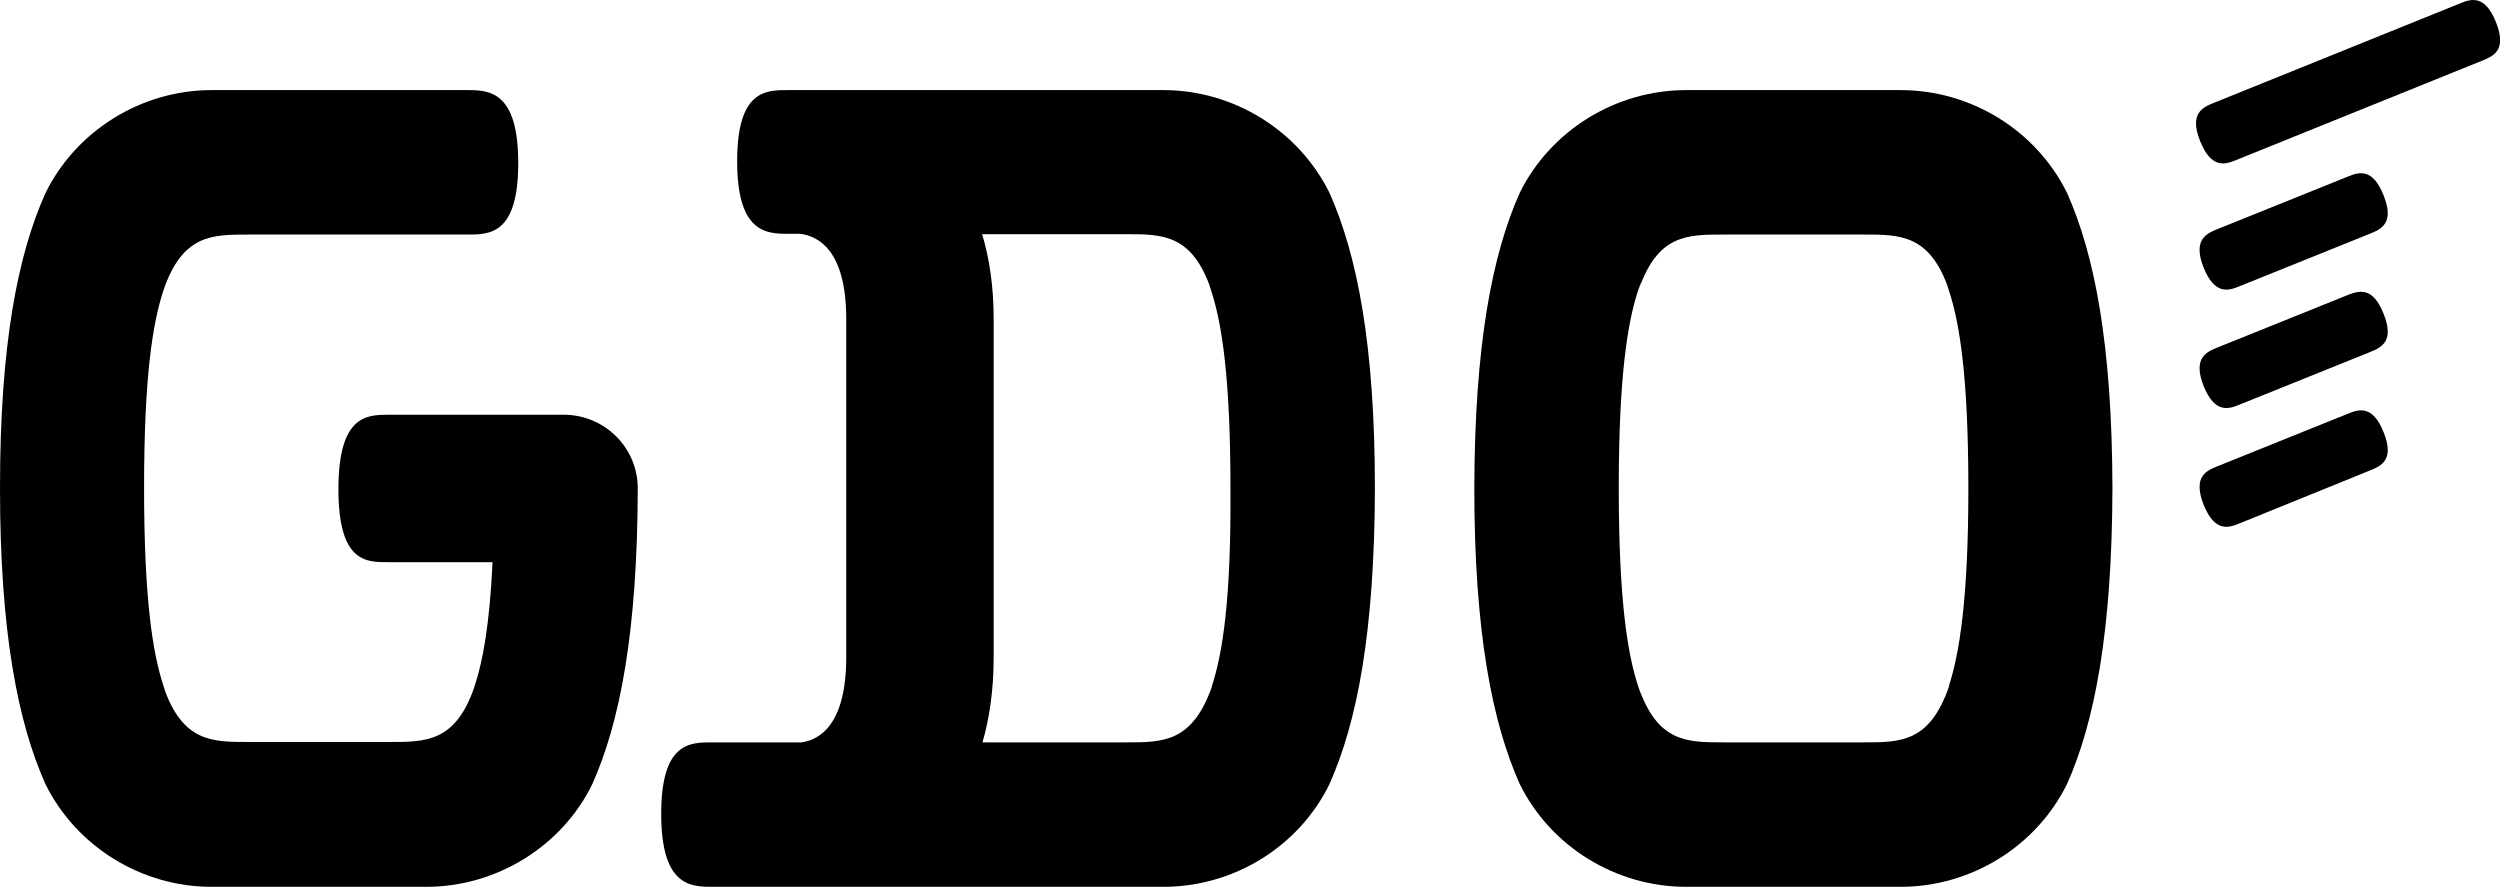
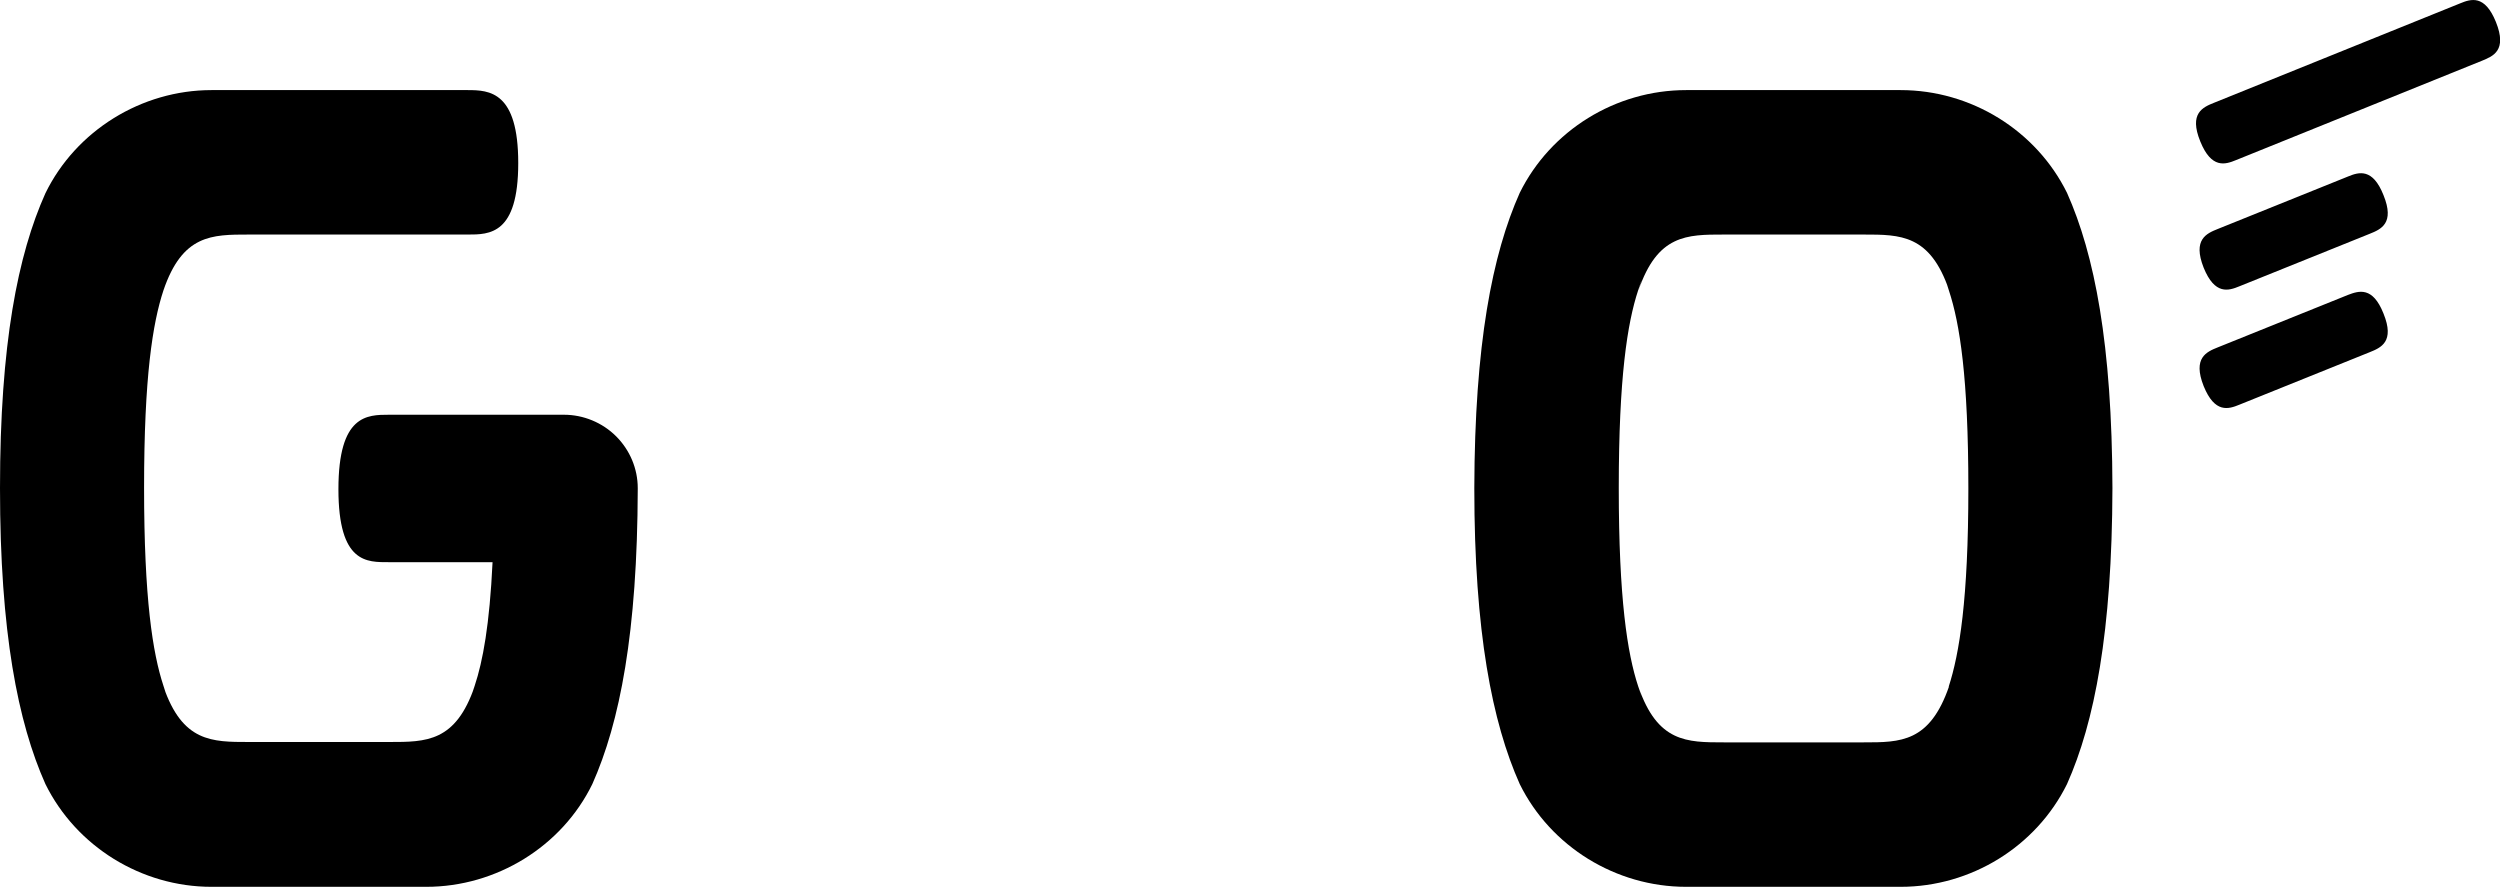
<svg xmlns="http://www.w3.org/2000/svg" id="_レイヤー_1" data-name="レイヤー_1" version="1.1" viewBox="0 0 671.5 238.2">
  <path d="M555.2,51.8c-8.3-16.8-25.8-27.6-44.7-27.6h-57.6c-18.9,0-36.4,10.8-44.7,27.6-7.4,16.6-12.1,40.7-12.2,79.3,0,38.7,4.8,62.9,12.2,79.5,8.3,16.8,25.8,27.6,44.7,27.6h57.6c18.9,0,36.4-10.8,44.7-27.6,7.4-16.6,12.1-40.8,12.2-79.5-.1-38.7-4.8-62.7-12.2-79.3M523.5,184.4h0c-5.2,15-13,15-22.9,15h-37.6c-9.9,0-17.8,0-22.9-14.9h0c0-.1,1.9,5.7-.1-.2-2.9-8.8-5.2-23.5-5.2-53.2s2.3-44.3,5.2-53.1c2-5.9.1,0,.1,0h0c5.1-15,13-15,22.9-15h37.6c9.9,0,17.8,0,22.9,14.9h0c0,0-1.9-5.7,0,.2,2.9,8.8,5.2,23.3,5.2,53.1s-2.4,44.4-5.3,53.3c-1.9,5.8,0,0,0,0" />
  <path d="M171.3,131.1h0c0-5.2-2.1-10.2-5.8-13.9-3.7-3.7-8.8-5.8-14-5.8h-47c-5.9,0-13.6,0-13.6,20s7.7,19.6,13.6,19.6h27.8c-.8,16.8-2.6,26.6-4.8,33.2-2,5.9,0,.1,0,.1h0c-5.1,15-13,15-22.9,15h-37.8c-9.9,0-17.8,0-22.9-14.9h0c0-.1,1.9,5.7,0-.2-2.9-8.8-5.2-23.4-5.2-53.2s2.3-44.2,5.2-53c2-5.9,0,0,0,0h0c5.1-15,13-15,22.9-15h58.8c5.9,0,13.6,0,13.6-19.2s-7.7-19.6-13.6-19.6H56.8c-18.8,0-36.4,10.9-44.6,27.7C4.8,68.4,0,92.4,0,131.1s4.8,62.9,12.2,79.5c8.3,16.8,25.8,27.6,44.6,27.6h57.7c18.8,0,36.4-10.8,44.6-27.6,7.4-16.6,12.1-40.7,12.2-79.3h0v-.2" />
-   <path d="M357.1,51.8c-8.3-16.8-25.8-27.6-44.6-27.6h-100.9c-5.9,0-13.6,0-13.6,19.1s7.7,19.5,13.6,19.5h3.3c4.9.6,12.4,4.4,12.4,22.9v90.8c0,18.1-7.1,22.2-12,22.9h-24.1c-5.9,0-13.6,0-13.6,19.2s7.7,19.6,13.6,19.6h121.3c18.9,0,36.4-10.8,44.6-27.6,7.4-16.6,12.1-40.7,12.2-79.4,0-38.7-4.8-62.8-12.2-79.4M325.5,184.3c-2,5.9,0,0,0,0v.2c-5.3,14.9-13.1,14.9-23,14.9h-38.6c1.9-6.6,3-14.2,3-22.9v-90.7c0-8.7-1.1-16.3-3.1-22.9h38.6c9.9,0,17.8,0,22.9,14.9h0c0,0-1.9-5.7,0,.2,2.9,8.8,5.2,23.5,5.2,53.2.2,29.8-2.1,44.3-5,53.1" />
  <path d="M670.4,5.9c-3-7.4-6.7-6.2-9.6-5l-66.1,26.7c-3,1.2-6.8,2.8-3.7,10.4,3,7.4,6.7,6.2,9.6,5h0l66.1-26.7h0c2.9-1.2,6.8-2.7,3.7-10.4" />
-   <path d="M630.7,111.1l-35,14.1c-3,1.2-6.8,2.7-3.8,10.4,3,7.4,6.7,6.2,9.6,5l35-14.2h0c3-1.2,6.8-2.8,3.7-10.4-2.9-7.2-6.6-6.1-9.5-4.9" />
  <path d="M630.7,79.2l-35,14.1c-3,1.2-6.8,2.8-3.8,10.4,3,7.4,6.7,6.2,9.6,5l35-14.1h0c3-1.2,6.8-2.8,3.7-10.4-2.9-7.3-6.6-6.1-9.5-5" />
  <path d="M630.7,47.4l-35,14.1c-3,1.2-6.8,2.8-3.8,10.4,3,7.4,6.7,6.2,9.6,5l35-14.1h0c3-1.2,6.8-2.8,3.7-10.4-2.9-7.3-6.6-6.2-9.5-5" />
</svg>